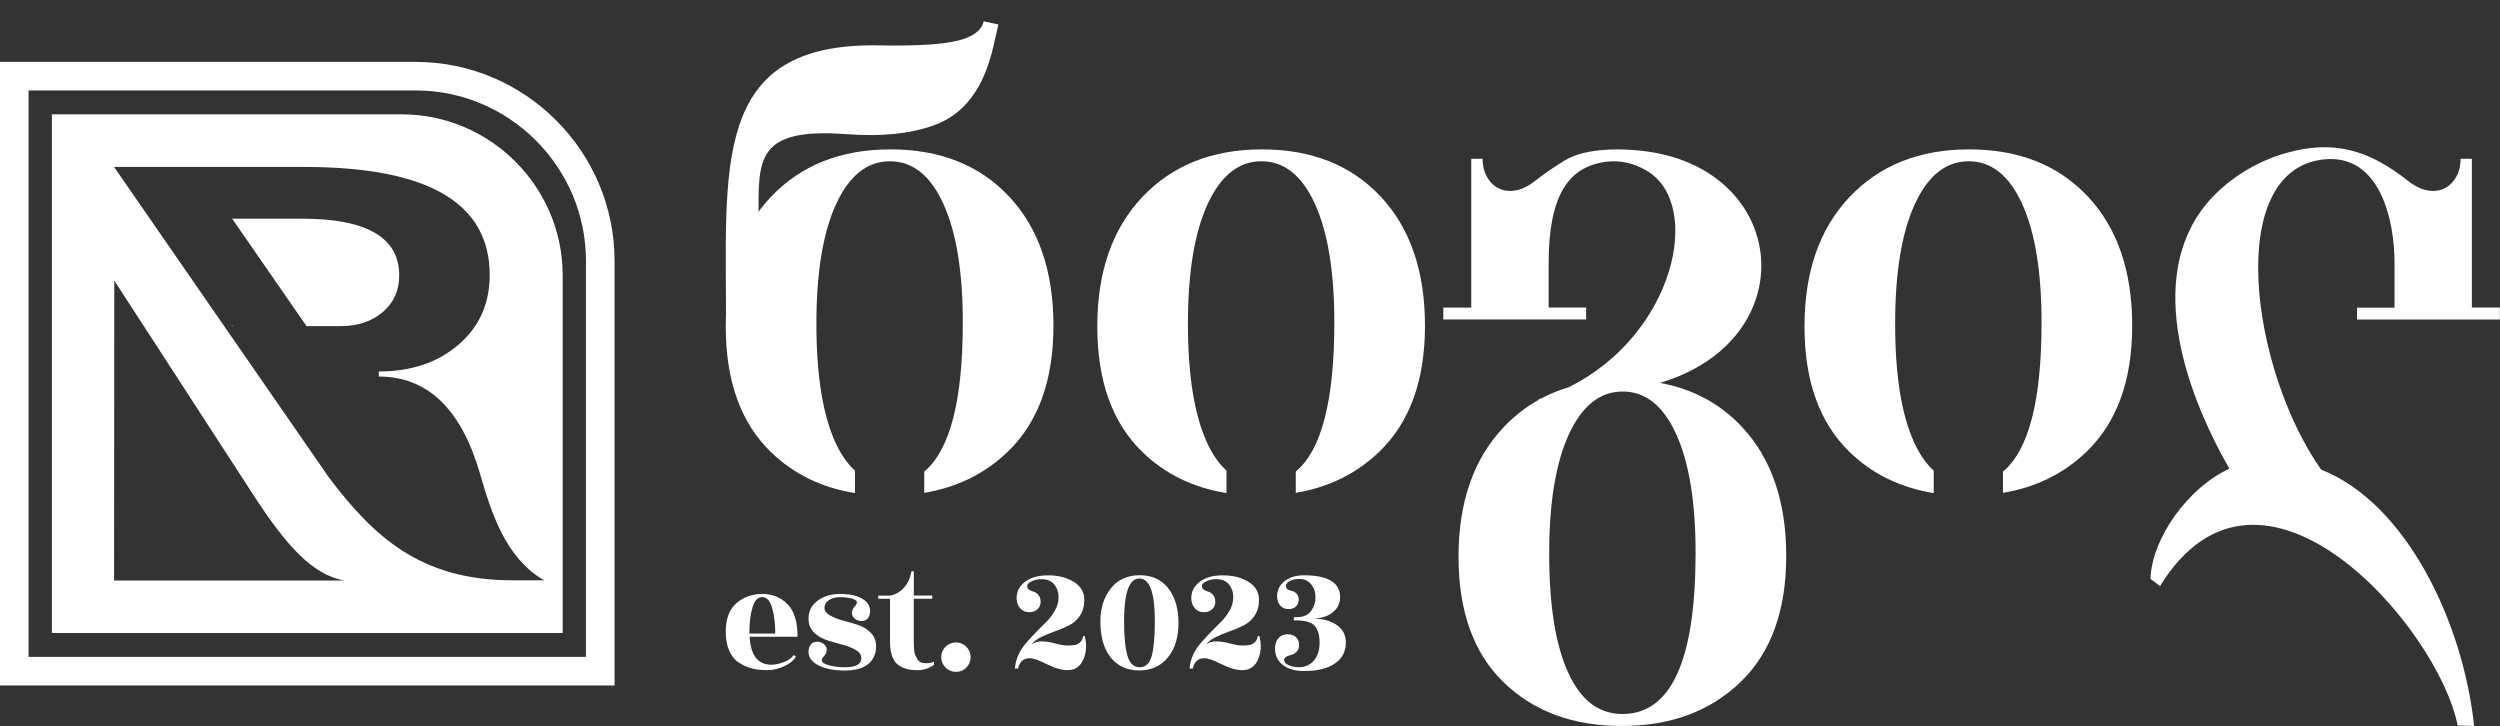
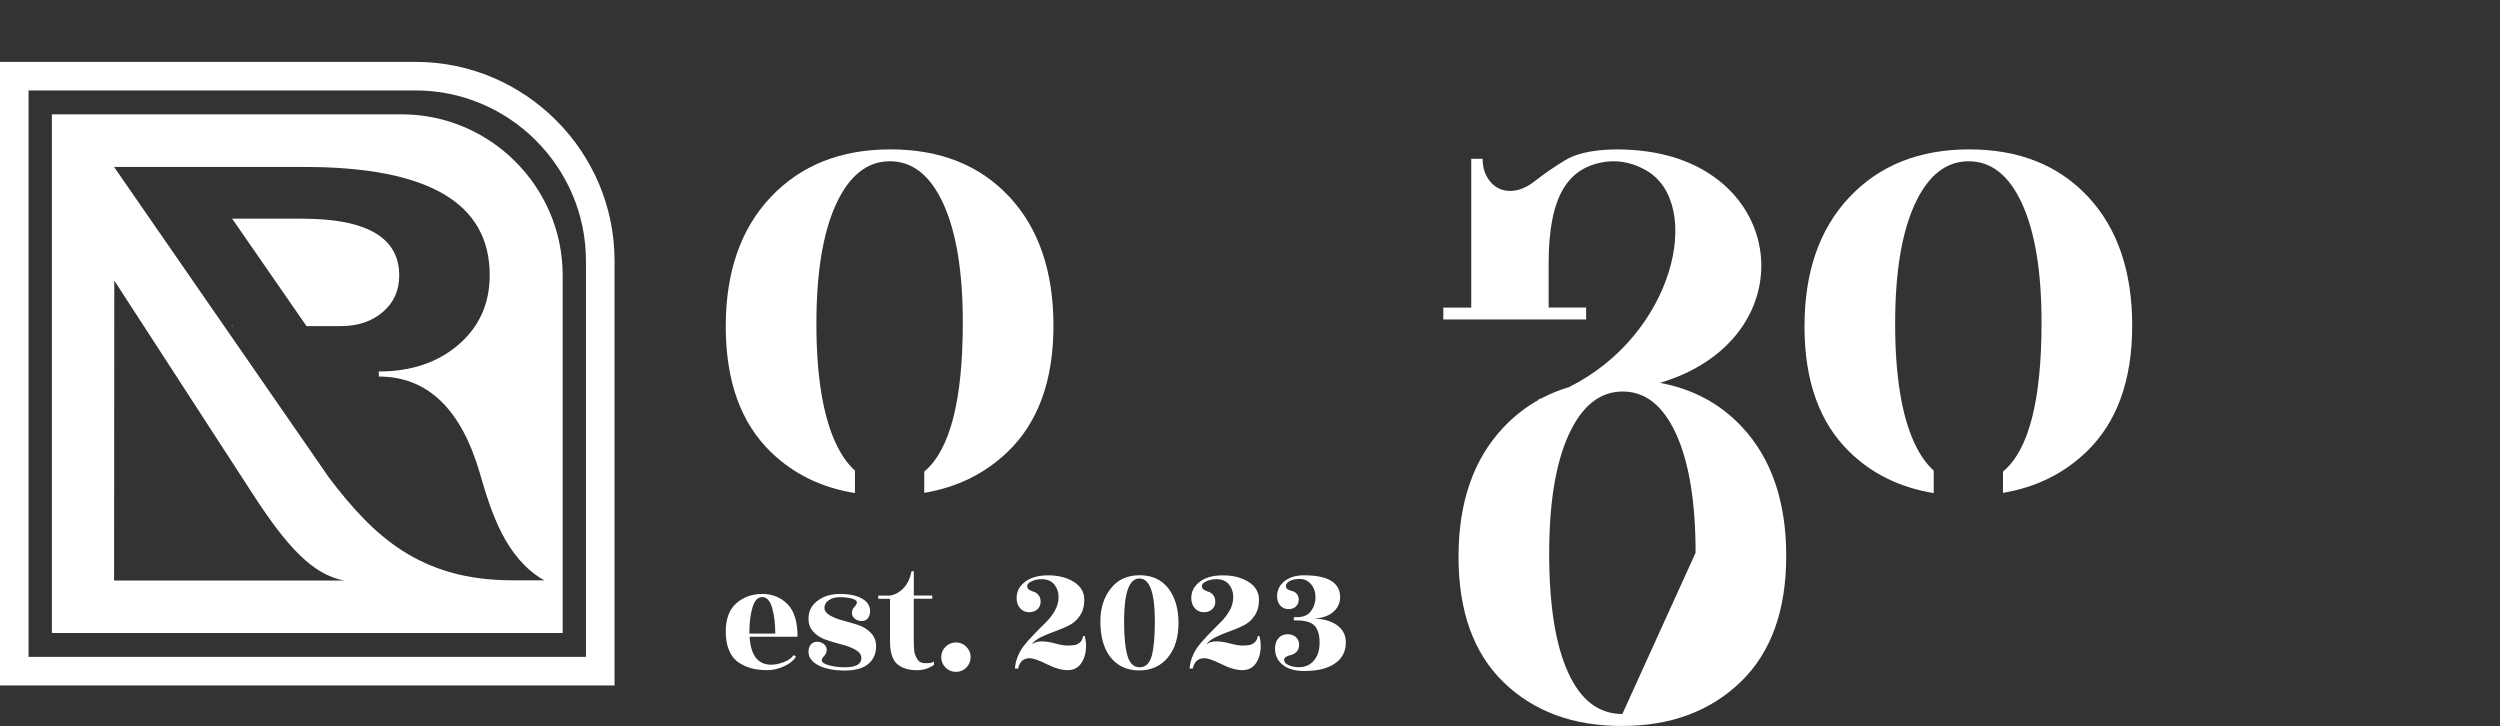
<svg xmlns="http://www.w3.org/2000/svg" version="1.1" id="Layer_1" x="0px" y="0px" viewBox="0 0 469.41 136.32" style="enable-background:new 0 0 469.41 136.32;" xml:space="preserve">
  <rect x="0" y="0" width="469.41" height="136.32" fill="#333333" stroke="none" />
  <style type="text/css"> .st0{fill-rule:evenodd;clip-rule:evenodd;fill:#FFFFFF;} .st1{fill:#FFFFFF;} </style>
  <g>
    <path class="st0" d="M9.74,21.47h65.69c16.62,0,30.22,13.6,30.22,30.22v67.16H9.74V21.47L9.74,21.47z M43.59,41.06h13.13 c12.16,0,18.24,3.55,18.24,10.66c0,2.81-1.02,5.1-3.08,6.86c-2.05,1.76-4.67,2.65-7.87,2.65h-6.46L43.59,41.06L43.59,41.06z M43.79,61.23h-0.27v-0.1L43.79,61.23L43.79,61.23z M102.17,108.96h-5.99c-17.28,0-26.06-8.28-34.4-19.27L21.42,31.35h35.81 c23.15,0,34.72,6.76,34.72,20.29c0,5.36-1.95,9.71-5.85,13.07c-3.9,3.36-8.9,5.04-14.98,5.04v0.95c9.08,0,15.39,5.99,18.93,17.97 C92.25,96.37,94.96,104.81,102.17,108.96L102.17,108.96z M64.61,109c-5.9-1.12-10.69-6.29-17.12-16.2L21.46,52.68L21.42,109 L64.61,109L64.61,109z" />
    <path class="st0" d="M2.68,11.62h75.36c10.27,0,19.61,4.2,26.38,10.97c6.77,6.77,10.97,16.1,10.97,26.38v79.73H0V11.62H2.68 L2.68,11.62z M78.04,16.98H5.36v106.35h104.66V48.97c0-8.79-3.6-16.79-9.4-22.59C94.83,20.58,86.83,16.98,78.04,16.98L78.04,16.98z " />
    <path class="st1" d="M149.75,119.56h-9c0.2,3.5,1.56,5.25,4.08,5.25c0.68,0,1.45-0.16,2.31-0.48c0.86-0.32,1.5-0.77,1.89-1.34 l0.42,0.3c-0.44,0.74-1.18,1.34-2.24,1.82c-1.05,0.48-2.1,0.72-3.15,0.72c-1.04,0-1.98-0.1-2.82-0.31 c-0.83-0.21-1.65-0.56-2.44-1.06c-0.8-0.5-1.42-1.24-1.86-2.24c-0.45-0.99-0.67-2.2-0.67-3.61c0-2.41,0.67-4.19,2-5.35 c1.33-1.16,2.95-1.74,4.85-1.74c1.9,0,3.48,0.64,4.74,1.91C149.12,114.69,149.75,116.74,149.75,119.56L149.75,119.56z M140.71,118.97h4.86c0-1.83-0.19-3.43-0.58-4.8c-0.39-1.37-1.01-2.06-1.86-2.06c-0.85,0-1.47,0.66-1.85,1.98 c-0.38,1.32-0.57,2.84-0.57,4.55V118.97L140.71,118.97z M158.63,125.29c2.07,0,3.1-0.57,3.1-1.7c0-0.64-0.36-1.16-1.07-1.57 c-0.72-0.41-1.58-0.74-2.59-1c-1.01-0.26-2.01-0.56-3-0.89c-0.98-0.34-1.8-0.87-2.44-1.61c-0.65-0.74-0.91-1.7-0.79-2.89 c0.12-1.19,0.73-2.18,1.83-2.95c1.1-0.78,2.47-1.16,4.09-1.16c1.62,0,2.93,0.26,3.92,0.78c0.99,0.52,1.55,1.21,1.67,2.09 c0.08,0.54-0.01,1.03-0.25,1.49c-0.25,0.46-0.66,0.7-1.22,0.72c-0.57,0.02-1.03-0.13-1.4-0.45c-0.37-0.32-0.54-0.69-0.52-1.1 c0.02-0.42,0.18-0.79,0.48-1.12c0.3-0.33,0.45-0.59,0.45-0.79c0-0.34-0.32-0.59-0.97-0.76c-0.65-0.17-1.39-0.25-2.24-0.25 c-0.84,0-1.54,0.19-2.07,0.57c-0.54,0.38-0.81,0.84-0.81,1.4c0,0.56,0.33,1.03,1,1.43c0.67,0.4,1.48,0.72,2.43,0.97 c0.95,0.25,1.9,0.53,2.85,0.83c0.94,0.31,1.75,0.8,2.42,1.48c0.67,0.68,1,1.53,1,2.56c0,1.37-0.49,2.47-1.46,3.29 c-0.97,0.82-2.45,1.24-4.41,1.24c-1.97,0-3.56-0.3-4.79-0.89c-1.22-0.6-1.89-1.36-2.01-2.3c-0.08-0.54,0.01-1.03,0.27-1.49 c0.26-0.46,0.67-0.7,1.22-0.72c0.56-0.02,1.02,0.13,1.39,0.45c0.37,0.32,0.54,0.69,0.52,1.1c-0.02,0.42-0.18,0.79-0.48,1.12 c-0.3,0.33-0.45,0.59-0.45,0.79c0,0.4,0.46,0.72,1.39,0.97C156.59,125.16,157.58,125.29,158.63,125.29L158.63,125.29z M171.57,112.41v7.28c0,1.71,0.07,2.75,0.21,3.12c0.14,0.37,0.29,0.68,0.45,0.94c0.3,0.52,0.82,0.78,1.57,0.78s1.27-0.1,1.57-0.3 v0.6c-0.95,0.68-2,1.01-3.13,1.01c-1.67,0-2.94-0.4-3.82-1.19c-0.87-0.8-1.31-2.22-1.31-4.26v-7.96h-2.21v-0.6h2.21 c0.95-0.16,1.8-0.62,2.53-1.39c0.74-0.77,1.24-1.82,1.52-3.18h0.42v4.56h3.46v0.6H171.57L171.57,112.41z M179.49,126.15 c-0.77,0-1.42-0.27-1.95-0.81c-0.54-0.54-0.81-1.19-0.81-1.95s0.27-1.42,0.81-1.95c0.54-0.54,1.19-0.81,1.95-0.81 s1.42,0.27,1.95,0.81c0.54,0.54,0.81,1.19,0.81,1.95s-0.27,1.42-0.81,1.95C180.91,125.89,180.25,126.15,179.49,126.15 L179.49,126.15z M203.92,121.29c0,1.25-0.29,2.32-0.88,3.21c-0.59,0.88-1.44,1.33-2.56,1.33c-1.12,0-2.43-0.37-3.92-1.12 c-1.49-0.75-2.56-1.12-3.22-1.12c-1.17,0-1.9,0.65-2.18,1.94h-0.6c0.12-1.51,0.68-2.93,1.67-4.26c0.68-0.89,2.11-2.42,4.29-4.56 c0.58-0.58,1.09-1.26,1.55-2.06c0.46-0.8,0.69-1.65,0.69-2.56s-0.27-1.7-0.81-2.36c-0.54-0.66-1.33-0.98-2.39-0.98 c-0.68,0-1.29,0.13-1.85,0.39c-0.56,0.26-0.84,0.55-0.84,0.88c0,0.33,0.13,0.57,0.4,0.73c0.27,0.16,0.56,0.28,0.86,0.37 c0.31,0.09,0.6,0.29,0.86,0.61c0.27,0.32,0.4,0.75,0.4,1.28c0,0.54-0.19,0.99-0.58,1.37c-0.39,0.38-0.92,0.57-1.6,0.57 c-0.68,0-1.23-0.25-1.67-0.75c-0.44-0.5-0.66-1.13-0.66-1.91c0-1.21,0.52-2.23,1.57-3.04c1.04-0.81,2.5-1.22,4.38-1.22 c1.88,0,3.47,0.41,4.79,1.22c1.31,0.82,1.97,1.94,1.97,3.37c0,1.17-0.27,2.17-0.82,2.98c-0.55,0.82-1.24,1.43-2.09,1.85 c-0.85,0.42-1.71,0.78-2.59,1.09c-0.88,0.31-1.75,0.67-2.59,1.07c-0.85,0.41-1.45,0.88-1.8,1.42c0.48-0.4,1.09-0.6,1.85-0.6 c0.76,0,1.62,0.13,2.58,0.39c0.96,0.26,1.72,0.39,2.28,0.39c0.56,0,1.01-0.03,1.37-0.09c0.36-0.06,0.7-0.23,1.01-0.51 c0.32-0.28,0.51-0.68,0.57-1.19h0.3C203.85,120.05,203.92,120.68,203.92,121.29L203.92,121.29z M221.28,116.98 c0,2.69-0.67,4.85-2,6.47c-1.33,1.62-3.13,2.43-5.38,2.43c-2.26,0-4.04-0.81-5.34-2.42c-1.3-1.61-1.95-3.89-1.95-6.83 c0-2.43,0.65-4.47,1.95-6.13c1.3-1.66,3.11-2.49,5.43-2.49c2.32,0,4.11,0.82,5.38,2.46C220.64,112.12,221.28,114.29,221.28,116.98 L221.28,116.98z M216.84,116.64c0-5.35-0.96-8.02-2.89-8.02c-1.93,0-2.89,2.67-2.89,8.02c0,2.86,0.21,5.02,0.63,6.47 c0.42,1.45,1.18,2.18,2.3,2.18c1.11,0,1.87-0.72,2.27-2.15C216.64,121.71,216.84,119.54,216.84,116.64L216.84,116.64z M236.72,121.29c0,1.25-0.29,2.32-0.88,3.21c-0.59,0.88-1.44,1.33-2.56,1.33c-1.12,0-2.43-0.37-3.92-1.12 c-1.49-0.75-2.56-1.12-3.22-1.12c-1.17,0-1.9,0.65-2.18,1.94h-0.6c0.12-1.51,0.68-2.93,1.67-4.26c0.68-0.89,2.11-2.42,4.29-4.56 c0.58-0.58,1.09-1.26,1.55-2.06c0.46-0.8,0.69-1.65,0.69-2.56s-0.27-1.7-0.81-2.36c-0.54-0.66-1.33-0.98-2.39-0.98 c-0.68,0-1.29,0.13-1.85,0.39c-0.56,0.26-0.84,0.55-0.84,0.88c0,0.33,0.13,0.57,0.4,0.73c0.27,0.16,0.56,0.28,0.86,0.37 c0.31,0.09,0.6,0.29,0.86,0.61c0.27,0.32,0.4,0.75,0.4,1.28c0,0.54-0.19,0.99-0.58,1.37c-0.39,0.38-0.92,0.57-1.6,0.57 c-0.68,0-1.23-0.25-1.67-0.75c-0.44-0.5-0.66-1.13-0.66-1.91c0-1.21,0.52-2.23,1.57-3.04c1.04-0.81,2.5-1.22,4.38-1.22 c1.88,0,3.47,0.41,4.79,1.22c1.31,0.82,1.97,1.94,1.97,3.37c0,1.17-0.27,2.17-0.82,2.98c-0.55,0.82-1.24,1.43-2.09,1.85 c-0.85,0.42-1.71,0.78-2.59,1.09c-0.88,0.31-1.75,0.67-2.59,1.07c-0.85,0.41-1.45,0.88-1.8,1.42c0.48-0.4,1.09-0.6,1.85-0.6 c0.76,0,1.62,0.13,2.58,0.39c0.96,0.26,1.72,0.39,2.28,0.39c0.56,0,1.01-0.03,1.37-0.09c0.36-0.06,0.7-0.23,1.01-0.51 c0.32-0.28,0.51-0.68,0.57-1.19h0.3C236.64,120.05,236.72,120.68,236.72,121.29L236.72,121.29z M244.83,108.02 c4.53,0,6.8,1.37,6.8,4.11c0,1.09-0.43,2.02-1.3,2.77c-0.86,0.76-2.1,1.17-3.71,1.25c1.81,0.02,3.28,0.43,4.4,1.22 c1.12,0.8,1.68,1.88,1.68,3.25c0,1.69-0.68,3.01-2.04,3.95c-1.36,0.94-3.28,1.42-5.77,1.42c-1.73,0-3.08-0.38-4.04-1.15 s-1.45-1.78-1.45-3.06c0-0.8,0.21-1.44,0.64-1.94c0.43-0.5,0.99-0.75,1.68-0.75c0.7,0,1.24,0.19,1.63,0.57 c0.39,0.38,0.58,0.84,0.58,1.39c0,0.55-0.15,0.98-0.45,1.3c-0.3,0.32-0.63,0.52-0.98,0.6c-0.93,0.22-1.4,0.53-1.4,0.94 c0,0.41,0.28,0.74,0.85,1c0.57,0.26,1.22,0.39,1.95,0.39c1.15,0,2.09-0.42,2.8-1.25c0.72-0.84,1.07-1.96,1.07-3.38 c0-1.42-0.31-2.47-0.94-3.15c-0.63-0.68-1.76-1.01-3.41-1.01h-0.48v-0.6h0.48c1.27,0,2.19-0.38,2.74-1.15 c0.56-0.77,0.84-1.64,0.84-2.61c0-0.97-0.28-1.79-0.84-2.44c-0.56-0.66-1.26-0.98-2.12-0.98c-0.85,0-1.5,0.14-1.94,0.42 s-0.66,0.57-0.66,0.88c0,0.31,0.12,0.53,0.37,0.67c0.25,0.14,0.53,0.24,0.84,0.31c0.31,0.07,0.59,0.24,0.83,0.52 c0.25,0.28,0.37,0.66,0.37,1.13c0,0.48-0.17,0.88-0.51,1.22c-0.34,0.34-0.81,0.51-1.43,0.51c-0.62,0-1.12-0.22-1.52-0.66 c-0.4-0.44-0.6-1.03-0.6-1.79c0-1.09,0.45-2.02,1.36-2.77C242.09,108.4,243.3,108.02,244.83,108.02L244.83,108.02z" />
-     <path class="st0" d="M318.37,103.79c0-9.53-1.22-16.96-3.65-22.29c-2.43-5.33-5.78-7.99-10.04-7.99c-4.26,0-7.63,2.68-10.1,8.04 c-2.47,5.36-3.7,12.85-3.7,22.46c0,9.61,1.18,17.02,3.54,22.23c2.36,5.21,5.76,7.82,10.2,7.82 C313.79,134.07,318.37,123.98,318.37,103.79L318.37,103.79z M278.38,29.82c0,1.71,0.48,3.15,1.45,4.3 c0.97,1.15,2.22,1.73,3.74,1.73c1.53,0,3.09-0.63,4.69-1.9c1.6-1.27,3.46-2.55,5.59-3.85c3.91-2.4,10.95-2.29,15.41-1.66 c26.73,3.72,29.54,35.36,2.42,43.45c6.18,1.14,11.32,3.9,15.41,8.28c5.53,5.92,8.3,14,8.3,24.24c0,10.24-2.85,18.12-8.56,23.63 c-5.71,5.51-13.14,8.27-22.31,8.27c-9.16,0-16.56-2.74-22.2-8.21c-5.64-5.47-8.46-13.33-8.46-23.57c0-10.24,2.82-18.34,8.46-24.3 c2-2.12,4.24-3.86,6.71-5.22l-0.39,0.04c0.26-0.08,0.51-0.16,0.77-0.25c1.63-0.86,3.35-1.57,5.18-2.11 c19.8-9.84,25.28-34.23,14.67-40.6c-2.36-1.41-5-2.08-7.75-1.71c-7.08,0.97-10.73,6.37-10.73,19.1v8.27h7.04v2.23H271v-2.23h5.25 V29.82H278.38L278.38,29.82z" />
-     <path class="st0" d="M250.54,60.56c0-9.53-1.22-16.96-3.65-22.29c-2.43-5.33-5.78-7.99-10.04-7.99c-4.26,0-7.63,2.68-10.1,8.04 c-2.47,5.36-3.7,12.85-3.7,22.46c0,9.61,1.18,17.02,3.54,22.23c1.03,2.28,2.27,4.06,3.7,5.35v4.22c-6.27-1.01-11.54-3.58-15.8-7.72 c-5.64-5.47-8.46-13.33-8.46-23.57c0-10.24,2.82-18.34,8.46-24.3c5.64-5.96,13.13-8.94,22.46-8.94c9.34,0,16.77,2.96,22.31,8.88 c5.53,5.92,8.3,14,8.3,24.24c0,10.24-2.85,18.12-8.56,23.63c-4.27,4.12-9.5,6.7-15.7,7.74v-3.99 C248.13,84.54,250.54,75.21,250.54,60.56L250.54,60.56z" />
-     <path class="st0" d="M437.65,67.18L437.65,67.18L437.65,67.18L437.65,67.18L437.65,67.18z M436.14,29.95 c-18.59,2.23-13.49,39.52-0.31,58.23c16.04,6.32,26.68,28.77,28.72,48.13l-3.09-0.09c-3.65-18.48-36.99-56.86-55.88-26.18 l-1.79-1.34c0.21-7.65,7.16-17.24,14.82-20.7c-8.85-15.36-16.04-37.47-3.15-51.03c3.41-3.58,8.25-6.64,13.61-8.19 c9.05-2.62,15.71-0.64,23.06,5.17c1.6,1.27,3.17,1.9,4.69,1.9c1.53,0,2.77-0.58,3.74-1.73c0.97-1.15,1.45-2.59,1.45-4.3h2.12v27.93 h5.25V60h-26.81v-2.23h7.04V49.5C449.63,41.46,446.94,28.67,436.14,29.95L436.14,29.95z" />
-     <path class="st1" d="M142.43,40.49l-6.11,21.18c0.06-30.49-2.94-53.7,28.71-53.15c6.71,0.12,11.57-0.13,14.57-0.83 c3-0.7,4.7-1.93,5.11-3.69l2.75,0.6l-0.95,4.15c-1.79,7.86-5.52,12.79-11.18,14.78c-4.41,1.61-9.89,2.15-16.42,1.66 C142.04,23.94,142.39,29.85,142.43,40.49L142.43,40.49z" />
+     <path class="st0" d="M318.37,103.79c0-9.53-1.22-16.96-3.65-22.29c-2.43-5.33-5.78-7.99-10.04-7.99c-4.26,0-7.63,2.68-10.1,8.04 c-2.47,5.36-3.7,12.85-3.7,22.46c0,9.61,1.18,17.02,3.54,22.23c2.36,5.21,5.76,7.82,10.2,7.82 L318.37,103.79z M278.38,29.82c0,1.71,0.48,3.15,1.45,4.3 c0.97,1.15,2.22,1.73,3.74,1.73c1.53,0,3.09-0.63,4.69-1.9c1.6-1.27,3.46-2.55,5.59-3.85c3.91-2.4,10.95-2.29,15.41-1.66 c26.73,3.72,29.54,35.36,2.42,43.45c6.18,1.14,11.32,3.9,15.41,8.28c5.53,5.92,8.3,14,8.3,24.24c0,10.24-2.85,18.12-8.56,23.63 c-5.71,5.51-13.14,8.27-22.31,8.27c-9.16,0-16.56-2.74-22.2-8.21c-5.64-5.47-8.46-13.33-8.46-23.57c0-10.24,2.82-18.34,8.46-24.3 c2-2.12,4.24-3.86,6.71-5.22l-0.39,0.04c0.26-0.08,0.51-0.16,0.77-0.25c1.63-0.86,3.35-1.57,5.18-2.11 c19.8-9.84,25.28-34.23,14.67-40.6c-2.36-1.41-5-2.08-7.75-1.71c-7.08,0.97-10.73,6.37-10.73,19.1v8.27h7.04v2.23H271v-2.23h5.25 V29.82H278.38L278.38,29.82z" />
    <path class="st0" d="M180.78,60.56c0-9.53-1.22-16.96-3.65-22.29c-2.43-5.33-5.78-7.99-10.04-7.99c-4.26,0-7.63,2.68-10.1,8.04 c-2.47,5.36-3.7,12.85-3.7,22.46c0,9.61,1.18,17.02,3.54,22.23c1.03,2.28,2.27,4.06,3.7,5.35v4.22c-6.27-1.01-11.54-3.58-15.8-7.72 c-5.64-5.47-8.46-13.33-8.46-23.57c0-10.24,2.82-18.34,8.46-24.3c5.64-5.96,13.13-8.94,22.46-8.94c9.34,0,16.77,2.96,22.31,8.88 c5.53,5.92,8.3,14,8.3,24.24c0,10.24-2.85,18.12-8.56,23.63c-4.27,4.12-9.5,6.7-15.7,7.74v-3.99 C178.36,84.54,180.78,75.21,180.78,60.56L180.78,60.56z" />
    <path class="st0" d="M383.33,60.56c0-9.53-1.22-16.96-3.65-22.29c-2.43-5.33-5.78-7.99-10.04-7.99c-4.26,0-7.63,2.68-10.1,8.04 c-2.47,5.36-3.7,12.85-3.7,22.46c0,9.61,1.18,17.02,3.54,22.23c1.03,2.28,2.27,4.06,3.7,5.35v4.22c-6.27-1.01-11.54-3.58-15.8-7.72 c-5.64-5.47-8.46-13.33-8.46-23.57c0-10.24,2.82-18.34,8.46-24.3c5.64-5.96,13.13-8.94,22.46-8.94c9.34,0,16.77,2.96,22.31,8.88 c5.53,5.92,8.3,14,8.3,24.24c0,10.24-2.85,18.12-8.56,23.63c-4.27,4.12-9.5,6.7-15.7,7.74v-3.99 C380.92,84.54,383.33,75.21,383.33,60.56L383.33,60.56z" />
  </g>
</svg>